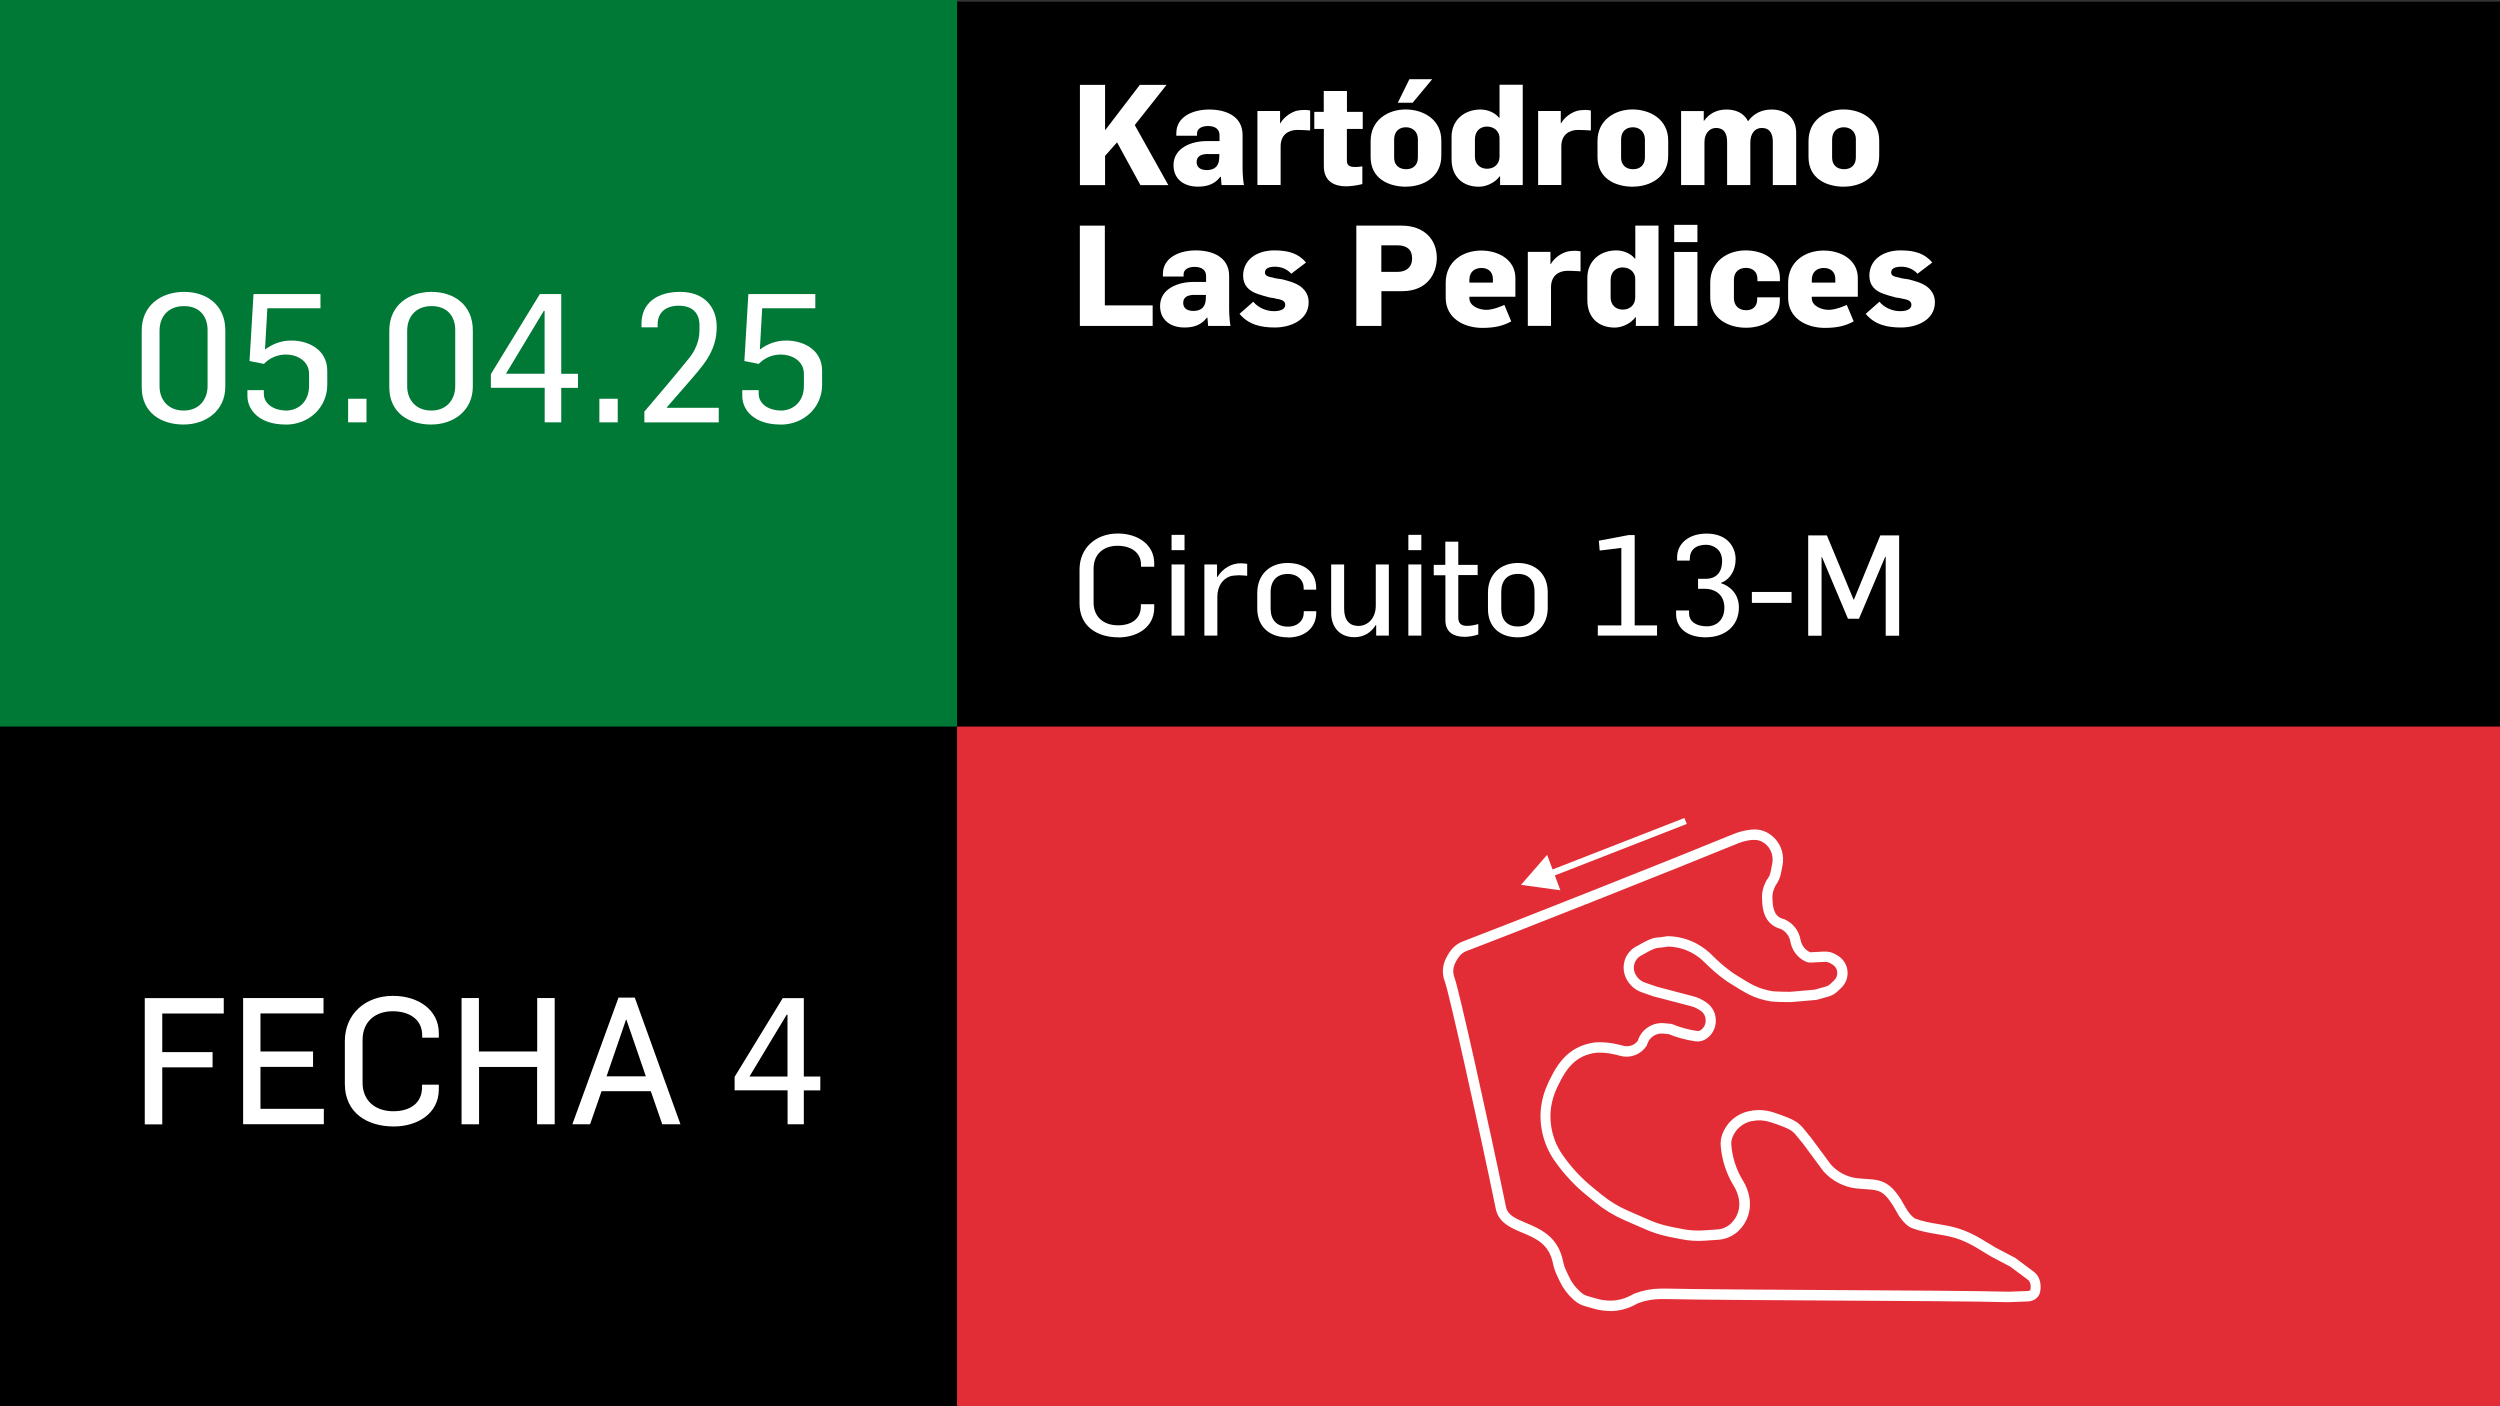
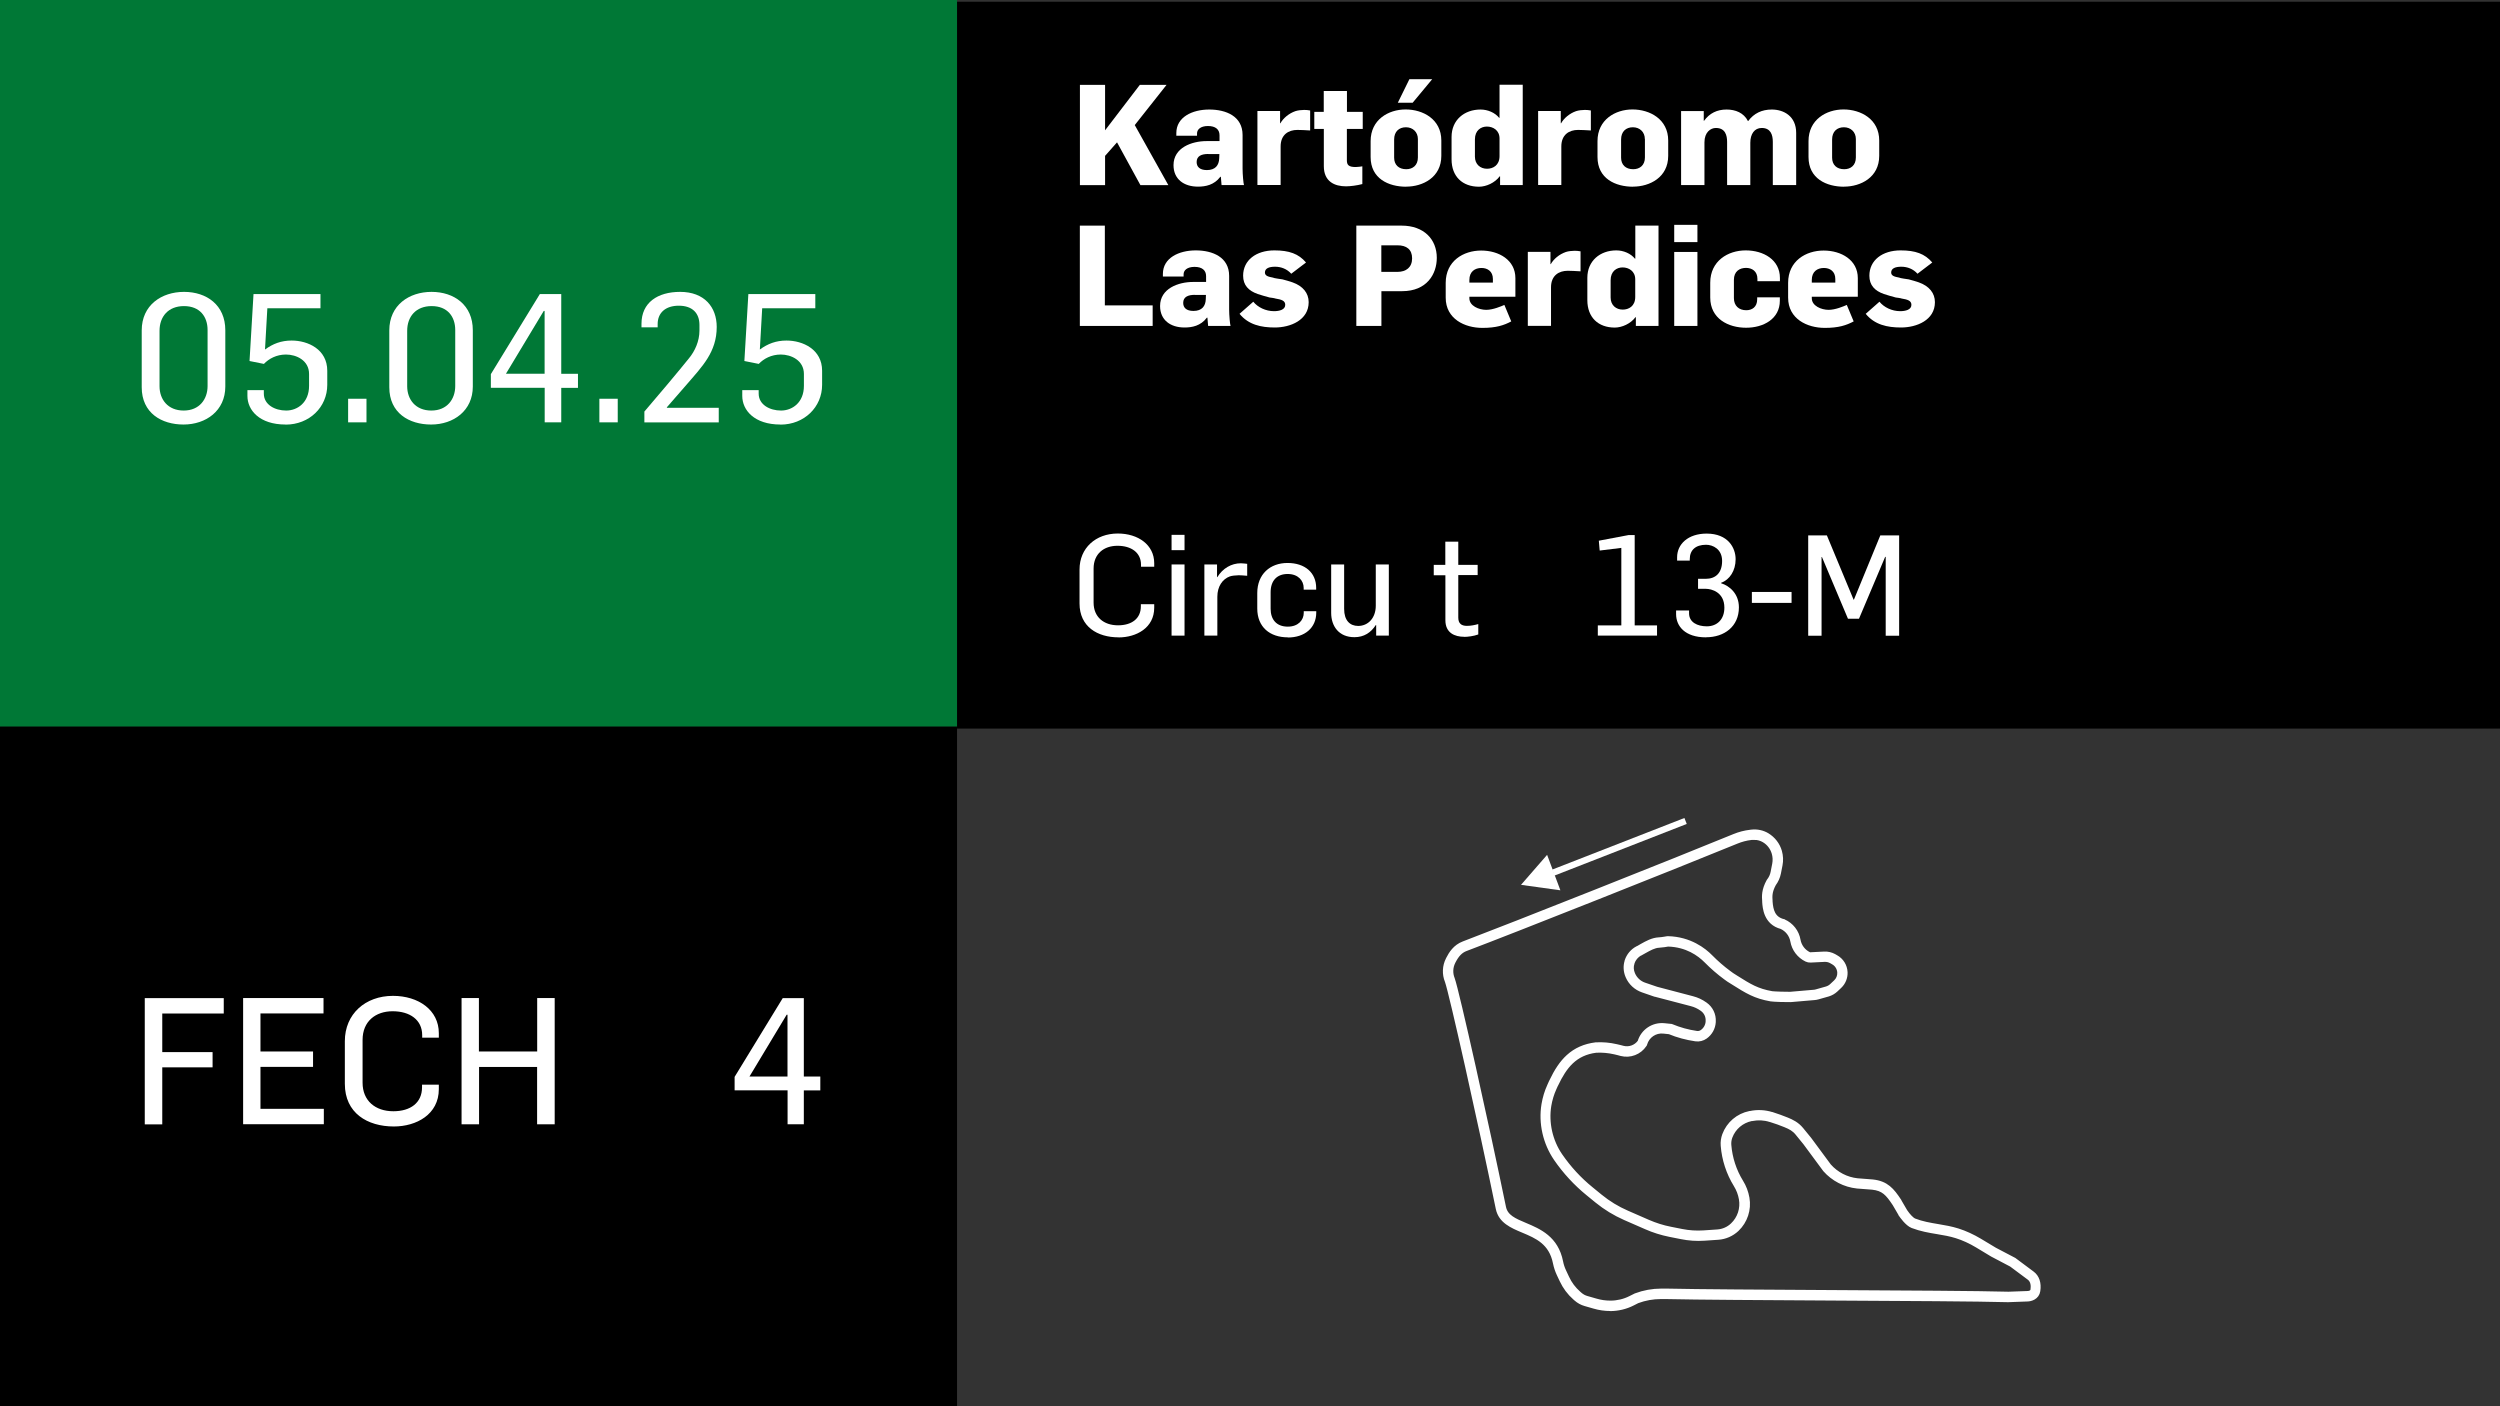
<svg xmlns="http://www.w3.org/2000/svg" id="Capa_1" data-name="Capa 1" viewBox="0 0 320 180">
  <rect x="0" y="0" width="320" height="180" fill="#333333" stroke="none" />
  <defs>
    <style> .cls-1 { stroke: #fff; stroke-miterlimit: 10; stroke-width: .5px; } .cls-1, .cls-2 { fill: #fff; } .cls-3 { fill: #007836; } .cls-4 { fill: #e32d36; } </style>
  </defs>
  <path d="M122.5.22h197.5v93.04H122.5V.22Z" />
-   <path class="cls-4" d="M122.5,93h197.5v87H122.5v-87Z" />
  <g>
    <path class="cls-3" d="M0,0h122.5v93.04H0V0Z" />
    <g>
      <path class="cls-2" d="M23.49,54.34c-2.81,0-5.35-1.47-5.35-4.77v-7.28c0-3.23,2.53-4.93,5.42-4.93s5.28,1.68,5.28,4.91v7.21c0,3.09-2.47,4.86-5.35,4.86ZM26.57,42.24c0-1.71-.99-3.06-3.02-3.06s-3.13,1.36-3.13,3.16v7.1c0,1.68,1.06,3.11,3.09,3.11s3.06-1.47,3.06-3.13v-7.17Z" />
      <path class="cls-2" d="M36.55,54.34c-3.34,0-4.88-1.84-4.88-3.66v-.74h2.1v.44c0,1.43,1.43,2.17,2.86,2.17s2.93-1.01,2.93-3.16v-1.52c0-1.75-1.64-2.49-2.95-2.49-1.22,0-2.19.53-2.83,1.2l-1.84-.37.51-8.57h8.57v1.82h-6.8l-.3,5.28c1.01-.74,2.07-1.15,3.41-1.15,2.1,0,4.56,1.13,4.56,3.87v1.8c0,2.86-2.3,5.09-5.32,5.09Z" />
      <path class="cls-2" d="M44.56,54.06v-3.02h2.35v3.02h-2.35Z" />
      <path class="cls-2" d="M55.18,54.34c-2.81,0-5.35-1.47-5.35-4.77v-7.28c0-3.23,2.53-4.93,5.41-4.93s5.28,1.68,5.28,4.91v7.21c0,3.09-2.46,4.86-5.34,4.86ZM58.27,42.24c0-1.71-.99-3.06-3.02-3.06s-3.13,1.36-3.13,3.16v7.1c0,1.68,1.06,3.11,3.09,3.11s3.06-1.47,3.06-3.13v-7.17Z" />
      <path class="cls-2" d="M71.84,49.64v4.42h-2.12v-4.42h-6.89v-1.75l6.27-10.25h2.74v10.21h2.14v1.8h-2.14ZM69.72,39.8h-.12l-4.84,8.04h4.95v-8.04Z" />
      <path class="cls-2" d="M76.72,54.06v-3.02h2.35v3.02h-2.35Z" />
      <path class="cls-2" d="M82.48,54.06v-1.38l2.97-3.5c.95-1.11,2.74-3.32,2.74-3.32.76-.92,1.34-2.19,1.34-3.55v-.71c0-1.52-.9-2.47-2.65-2.47-1.66,0-2.7.88-2.7,2.35v.42h-2.07v-.46c0-2.7,2.05-4.08,4.95-4.08,3.09,0,4.68,1.94,4.68,4.49,0,3.23-1.87,5.07-3.89,7.42l-2.49,2.86v.07h6.64v1.87h-9.52Z" />
      <path class="cls-2" d="M99.89,54.34c-3.34,0-4.88-1.84-4.88-3.66v-.74h2.1v.44c0,1.43,1.43,2.17,2.86,2.17s2.93-1.01,2.93-3.16v-1.52c0-1.75-1.64-2.49-2.95-2.49-1.22,0-2.19.53-2.83,1.2l-1.84-.37.51-8.57h8.57v1.82h-6.8l-.3,5.28c1.01-.74,2.07-1.15,3.41-1.15,2.1,0,4.56,1.13,4.56,3.87v1.8c0,2.86-2.3,5.09-5.32,5.09Z" />
    </g>
  </g>
  <g>
    <path d="M0,93h122.5v87H0v-87Z" />
    <g>
      <path class="cls-2" d="M20.77,129.73v4.94h6.44v1.95h-6.44v7.3h-2.24v-16.16h10.11v1.97h-7.86Z" />
      <path class="cls-2" d="M31.12,143.91v-16.16h10.29v1.97h-8.07v4.87h6.73v1.97h-6.73v5.37h8.11v1.97h-10.33Z" />
      <path class="cls-2" d="M50.42,144.19c-3.4,0-6.28-1.72-6.28-5.46v-5.46c0-3.47,2.61-5.8,6.16-5.8,3.26,0,5.87,1.81,5.87,4.78v.57h-2.13v-.32c0-1.97-1.59-3.06-3.78-3.06s-3.85,1.29-3.85,3.67v5.48c0,2.29,1.61,3.65,3.94,3.65,2.2,0,3.67-1.09,3.67-3.06v-.34h2.15v.57c0,3.24-2.88,4.78-5.76,4.78Z" />
      <path class="cls-2" d="M68.75,143.91v-7.34h-7.43v7.34h-2.24v-16.16h2.22v6.84h7.46v-6.84h2.24v16.16h-2.24Z" />
-       <path class="cls-2" d="M84.77,143.91l-1.47-4.24h-6.3l-1.47,4.24h-2.27l5.91-16.22h2.08l5.85,16.22h-2.33ZM80.17,130.52h-.04l-2.49,7.25h5.03l-2.49-7.25Z" />
      <path class="cls-2" d="M102.89,139.56v4.35h-2.08v-4.35h-6.78v-1.72l6.16-10.08h2.7v10.04h2.11v1.77h-2.11ZM100.8,129.89h-.11l-4.76,7.91h4.87v-7.91Z" />
    </g>
  </g>
  <g>
    <path class="cls-2" d="M145.97,23.69l-2.99-5.47-1.53,1.73v3.75h-3.22v-12.84h3.22v5.82l4.45-5.82h3.42l-4.07,5.15,4.3,7.69h-3.58Z" />
    <path class="cls-2" d="M156.36,23.69c0-.07-.09-.97-.09-1.06h-.07c-.79,1.06-1.91,1.26-2.86,1.26-1.82,0-3.13-.97-3.13-2.75,0-2.23,2.32-3.08,4.23-3.08h1.66v-.74c0-.76-.52-1.19-1.48-1.19s-1.4.45-1.4.95v.29h-2.65v-.34c0-2.05,2.05-3.01,4.21-3.01s4.27.86,4.27,3.26v4.32c0,.72.11,1.91.18,2.09h-2.86ZM154.66,19.71c-.86,0-1.49.25-1.49,1.03,0,.61.4,1.03,1.31,1.03,1.08,0,1.55-.61,1.58-1.51l.02-.54h-1.42Z" />
    <path class="cls-2" d="M166.06,16.63c-1.12,0-2.14.59-2.14,2.12v4.93h-2.97v-9.47h2.9v1.57h.04c.36-.65,1.08-1.26,1.91-1.55.32-.11.81-.16,1.13-.16.22,0,.52.02.77.07v2.56c-.31-.04-1.51-.07-1.64-.07Z" />
    <path class="cls-2" d="M172.4,16.5v4.02c0,.59.22.86,1.13.86.29,0,.72-.07.85-.09v2.27c-.67.18-1.55.29-2.09.29-1.44,0-2.84-.59-2.84-2.58v-4.77h-1.22v-2.18h1.21v-2.67h2.97v2.67h2.02v2.18h-2.02Z" />
    <path class="cls-2" d="M180,23.9c-2.27,0-4.56-1.04-4.56-3.8v-2.04c0-2.74,2.27-4.05,4.48-4.05s4.57,1.24,4.57,3.98v1.96c0,2.76-2.38,3.94-4.5,3.94ZM181.49,17.8c0-.9-.65-1.51-1.53-1.51s-1.51.54-1.51,1.57v2.32c0,.92.59,1.48,1.55,1.48.83,0,1.49-.5,1.49-1.5v-2.36ZM180.81,13.15h-1.89l1.48-3.01h2.92l-2.5,3.01Z" />
    <path class="cls-2" d="M192.01,23.69v-1.12h-.05c-.61.83-1.73,1.33-2.65,1.33-2.12,0-3.51-1.31-3.51-3.51v-2.86c0-2.18,1.64-3.51,3.71-3.51.92,0,1.85.4,2.38,1.06h.05v-4.23h2.97v12.84h-2.9ZM191.94,17.73c0-1.06-.83-1.53-1.62-1.53-.74,0-1.53.47-1.53,1.64v2.21c0,.99.7,1.55,1.55,1.55.76,0,1.6-.43,1.6-1.62v-2.25Z" />
    <path class="cls-2" d="M201.99,16.63c-1.12,0-2.14.59-2.14,2.12v4.93h-2.97v-9.47h2.9v1.57h.04c.36-.65,1.08-1.26,1.91-1.55.32-.11.81-.16,1.13-.16.22,0,.52.02.77.07v2.56c-.31-.04-1.51-.07-1.64-.07Z" />
    <path class="cls-2" d="M209.04,23.9c-2.27,0-4.56-1.04-4.56-3.8v-2.04c0-2.74,2.27-4.05,4.48-4.05s4.57,1.24,4.57,3.98v1.96c0,2.76-2.38,3.94-4.5,3.94ZM210.54,17.8c0-.9-.65-1.51-1.53-1.51s-1.51.54-1.51,1.57v2.32c0,.92.59,1.48,1.55,1.48.83,0,1.5-.5,1.5-1.5v-2.36Z" />
    <path class="cls-2" d="M226.92,23.69v-5.53c0-.9-.27-1.78-1.42-1.78-.92,0-1.46.76-1.46,1.89v5.42h-2.97v-5.51c0-.86-.23-1.8-1.44-1.8-.67,0-1.46.54-1.46,1.84v5.47h-2.99v-9.47h2.9v1.24h.04c.7-.97,1.67-1.44,2.88-1.44,1.13,0,2.2.41,2.74,1.48l.04-.02c.72-.97,1.73-1.46,3.01-1.46,1.53,0,3.12.85,3.12,2.99v6.68h-2.97Z" />
    <path class="cls-2" d="M236.05,23.9c-2.27,0-4.56-1.04-4.56-3.8v-2.04c0-2.74,2.27-4.05,4.48-4.05s4.57,1.24,4.57,3.98v1.96c0,2.76-2.38,3.94-4.5,3.94ZM237.55,17.8c0-.9-.65-1.51-1.53-1.51s-1.51.54-1.51,1.57v2.32c0,.92.59,1.48,1.55,1.48.83,0,1.49-.5,1.49-1.5v-2.36Z" />
    <path class="cls-2" d="M138.22,41.72v-12.84h3.2v10.21h6.12v2.63h-9.33Z" />
    <path class="cls-2" d="M154.64,41.72c0-.07-.09-.97-.09-1.06h-.07c-.79,1.06-1.91,1.26-2.86,1.26-1.82,0-3.13-.97-3.13-2.75,0-2.23,2.32-3.08,4.23-3.08h1.66v-.74c0-.76-.52-1.19-1.48-1.19s-1.4.45-1.4.95v.29h-2.65v-.34c0-2.05,2.05-3.01,4.21-3.01s4.27.87,4.27,3.26v4.32c0,.72.11,1.91.18,2.09h-2.86ZM152.95,37.74c-.87,0-1.5.25-1.5,1.03,0,.61.4,1.03,1.31,1.03,1.08,0,1.55-.61,1.58-1.51l.02-.54h-1.42Z" />
    <path class="cls-2" d="M163.18,41.92c-1.78,0-3.38-.36-4.52-1.75l1.76-1.55c.58.72,1.6,1.21,2.65,1.21.68,0,1.44-.18,1.44-.81,0-.54-.49-.68-1.26-.81-.05-.04-.7-.13-.74-.13-.23-.05-1.35-.38-1.53-.45-1.17-.41-1.86-1.13-1.86-2.34,0-1.98,1.66-3.24,4-3.24,1.89,0,3.1.43,4.05,1.55l-1.89,1.44c-.54-.61-1.3-.9-2.07-.9s-1.3.21-1.3.74c0,.43.43.54,1.01.65.14.09,1.1.2,1.24.23.2.05,1.13.31,1.28.38,1.33.47,2.07,1.37,2.07,2.54,0,2.3-2.34,3.24-4.34,3.24Z" />
    <path class="cls-2" d="M179.48,37.27h-2.66v4.45h-3.21v-12.84h5.8c2.85,0,4.5,1.75,4.5,4.12,0,2.11-1.3,4.27-4.43,4.27ZM178.88,31.4h-2.07v3.4h2.07c1.1,0,1.87-.58,1.87-1.73s-.72-1.67-1.87-1.67Z" />
    <path class="cls-2" d="M188.08,37.96v.22c0,.97,1.21,1.48,2.16,1.48.86,0,1.91-.45,2.32-.63l.88,2.11c-.94.5-1.93.83-3.69.83-2.27,0-4.7-1.15-4.7-3.87v-1.89c0-2.81,2.27-4.14,4.54-4.14s4.38,1.21,4.38,3.53v2.38h-5.89ZM191.09,35.71c0-.99-.7-1.41-1.46-1.41-.85,0-1.55.47-1.55,1.53v.34h3.01v-.47Z" />
    <path class="cls-2" d="M200.67,34.66c-1.12,0-2.14.59-2.14,2.12v4.93h-2.97v-9.47h2.9v1.57h.04c.36-.65,1.08-1.26,1.91-1.55.32-.11.81-.16,1.13-.16.22,0,.52.02.77.07v2.56c-.31-.04-1.51-.07-1.64-.07Z" />
    <path class="cls-2" d="M209.39,41.72v-1.12h-.05c-.61.83-1.73,1.33-2.65,1.33-2.12,0-3.51-1.31-3.51-3.51v-2.86c0-2.18,1.64-3.51,3.71-3.51.92,0,1.85.4,2.38,1.06h.05v-4.23h2.97v12.84h-2.9ZM209.31,35.76c0-1.06-.83-1.53-1.62-1.53-.74,0-1.53.47-1.53,1.64v2.21c0,.99.7,1.55,1.55,1.55.76,0,1.6-.43,1.6-1.62v-2.25Z" />
    <path class="cls-2" d="M214.3,30.99v-2.21h2.97v2.21h-2.97ZM214.3,41.72v-9.47h2.97v9.47h-2.97Z" />
    <path class="cls-2" d="M223.5,41.95c-2.27,0-4.59-1.15-4.59-3.87v-1.89c0-2.79,2.27-4.14,4.54-4.14s4.38,1.19,4.38,3.53v.41h-2.88v-.29c0-.99-.7-1.41-1.46-1.41-.83,0-1.55.45-1.55,1.53v2.34c0,.97.63,1.55,1.58,1.55.74,0,1.4-.41,1.4-1.4v-.25h2.9v.43c0,2.34-2.11,3.46-4.32,3.46Z" />
    <path class="cls-2" d="M231.91,37.96v.22c0,.97,1.21,1.48,2.16,1.48.86,0,1.91-.45,2.32-.63l.88,2.11c-.94.5-1.93.83-3.69.83-2.27,0-4.7-1.15-4.7-3.87v-1.89c0-2.81,2.27-4.14,4.54-4.14s4.38,1.21,4.38,3.53v2.38h-5.89ZM234.92,35.71c0-.99-.7-1.41-1.46-1.41-.85,0-1.55.47-1.55,1.53v.34h3.01v-.47Z" />
    <path class="cls-2" d="M243.33,41.92c-1.78,0-3.38-.36-4.52-1.75l1.76-1.55c.58.72,1.6,1.21,2.65,1.21.68,0,1.44-.18,1.44-.81,0-.54-.49-.68-1.26-.81-.05-.04-.7-.13-.74-.13-.23-.05-1.35-.38-1.53-.45-1.17-.41-1.85-1.13-1.85-2.34,0-1.98,1.66-3.24,4-3.24,1.89,0,3.1.43,4.05,1.55l-1.89,1.44c-.54-.61-1.3-.9-2.07-.9s-1.3.21-1.3.74c0,.43.43.54,1.01.65.14.09,1.1.2,1.24.23.2.05,1.13.31,1.28.38,1.33.47,2.07,1.37,2.07,2.54,0,2.3-2.34,3.24-4.34,3.24Z" />
    <path class="cls-2" d="M143.17,81.58c-2.7,0-4.99-1.37-4.99-4.34v-4.34c0-2.75,2.07-4.61,4.9-4.61,2.59,0,4.66,1.44,4.66,3.8v.45h-1.69v-.25c0-1.57-1.26-2.43-3.01-2.43s-3.06,1.03-3.06,2.92v4.36c0,1.82,1.28,2.9,3.13,2.9,1.75,0,2.92-.86,2.92-2.43v-.27h1.71v.45c0,2.58-2.29,3.8-4.57,3.8Z" />
    <path class="cls-2" d="M149.96,70.42v-1.96h1.66v1.96h-1.66ZM149.96,81.36v-9.11h1.66v9.11h-1.66Z" />
    <path class="cls-2" d="M158.46,73.64c-.29,0-.79.05-1.04.14-.94.34-1.6,1.28-1.6,2.61v4.97h-1.66v-9.11h1.62v1.62h.04c.68-1.12,1.8-1.77,3.01-1.77.27,0,.59.05.81.07v1.53c-.22-.04-1.08-.07-1.17-.07Z" />
    <path class="cls-2" d="M164.84,81.58c-2.29,0-3.91-1.31-3.91-3.69v-1.98c0-2.41,1.64-3.85,3.87-3.85s3.67,1.24,3.67,3.19v.23h-1.6v-.23c0-.92-.7-1.78-2.05-1.78s-2.18.83-2.18,2.34v2.11c0,1.35.72,2.29,2.2,2.29,1.35,0,2.04-.86,2.04-1.76v-.22h1.6v.18c0,1.96-1.48,3.19-3.64,3.19Z" />
    <path class="cls-2" d="M176.15,81.36v-1.35h-.05c-.63.97-1.51,1.55-2.74,1.55-1.98,0-2.97-1.4-2.97-3.12v-6.19h1.66v5.69c0,1.46.72,2.18,1.8,2.18,1.26,0,2.25-1.01,2.25-2.59v-5.28h1.67v9.11h-1.62Z" />
-     <path class="cls-2" d="M180.27,70.42v-1.96h1.66v1.96h-1.66ZM180.27,81.36v-9.11h1.66v9.11h-1.66Z" />
    <path class="cls-2" d="M187.42,81.51c-1.21,0-2.41-.49-2.41-2.12v-5.76h-1.49v-1.33h1.48v-2.97h1.66v2.97h2.48v1.31h-2.48v5.44c0,.77.41,1.06,1.1,1.06.54,0,1.03-.11,1.46-.23v1.33c-.59.22-1.39.31-1.78.31Z" />
-     <path class="cls-2" d="M194.3,81.58c-2.29,0-3.84-1.3-3.84-3.62v-2.12c0-2.41,1.71-3.78,3.82-3.78,2.27,0,3.83,1.42,3.83,3.74v2.02c0,2.41-1.73,3.76-3.82,3.76ZM196.42,75.71c0-1.33-.67-2.25-2.12-2.25-1.35,0-2.14.83-2.14,2.3v2.16c0,1.33.67,2.27,2.12,2.27,1.35,0,2.14-.83,2.14-2.3v-2.18Z" />
    <path class="cls-2" d="M204.52,81.36v-1.31h3.01v-9.92l-2.77.34-.11-1.26,3.8-.72h.79v11.56h2.86v1.31h-7.58Z" />
    <path class="cls-2" d="M218.37,81.58c-2.7,0-3.83-1.44-3.83-2.97v-.47h1.66v.36c0,1.15,1.06,1.67,2.27,1.67,1.31,0,2.25-.88,2.25-2.39,0-2-1.67-2.41-2.36-2.41h-1.01v-1.28h.97c1.3,0,2.11-.77,2.11-2.29s-1.19-2.07-2.05-2.07c-1.35,0-2.09.68-2.09,1.85v.18h-1.62v-.43c0-1.67,1.39-3.03,3.78-3.03,2.74,0,3.71,1.82,3.71,3.28s-.76,2.63-1.85,3.01v.07c1.06.32,2.27,1.33,2.27,3.08,0,2.45-1.87,3.83-4.2,3.83Z" />
    <path class="cls-2" d="M224.24,77.17v-1.4h5.08v1.4h-5.08Z" />
    <path class="cls-2" d="M241.37,81.36v-10.08h-.07l-3.35,7.92h-1.41l-3.33-7.9h-.05v10.07h-1.71v-12.84h2.39l3.42,8.23h.04l3.38-8.23h2.41v12.84h-1.73Z" />
  </g>
  <g>
    <path class="cls-1" d="M206.13,167.56c-.71,0-1.41-.1-2.09-.3l-1.15-.33c-.43-.12-.84-.35-1.17-.64l-.16-.14c-.72-.63-1.28-1.39-1.69-2.26l-.38-.81c-.21-.45-.36-.92-.46-1.4-.52-2.63-2.34-3.4-4.11-4.14-1.41-.59-2.87-1.21-3.21-2.83-2.29-11.13-6-27.7-6.52-29.11-.37-.91-.33-1.94.12-2.82l.04-.08c.33-.65.88-1.55,1.97-1.96,5.96-2.26,27.33-10.73,34.66-13.75.66-.27,1.35-.45,2.06-.53l.16-.02c.7-.08,1.42.07,2.02.43.79.48,1.37,1.23,1.62,2.11.16.57.19,1.18.07,1.77l-.2,1.02c-.1.51-.32.99-.63,1.41-.52.96-.48,1.56-.44,2.13v.09c.08,1.1.33,2.16,1.63,2.49h.03s.03.02.03.02c1,.44,1.71,1.35,1.89,2.42.14.78.64,1.44,1.35,1.78.04.02.09.03.14.03l1.8-.09c.44-.02.87.08,1.26.29l.26.15c.72.4,1.17,1.13,1.21,1.95.03.69-.24,1.36-.74,1.83l-.51.48c-.27.25-.61.44-.96.55l-1.34.38c-.15.04-.3.07-.45.08l-3.03.26c-.32.02-2.2-.03-2.53-.09-2.04-.35-3.1-1.02-4.86-2.13-.18-.11-.37-.23-.56-.35l-.03-.02-.39-.28c-.86-.63-1.69-1.35-2.46-2.13-.91-.92-2.49-2.04-4.87-2.11-.16.03-.73.13-1.15.15-.63.03-1.22.37-1.85.72-.17.1-.35.19-.52.29h-.03c-.47.26-.82.68-.99,1.18v.03c-.15.44-.12.92.06,1.35l.02.05c.27.63.8,1.12,1.45,1.34l1.55.53c.23.06,3.17.83,4.6,1.21.58.15,1.12.4,1.61.75l.03.02c.73.51,1.13,1.35,1.08,2.23v.06c-.05.77-.43,1.46-1.06,1.91-.37.26-.82.38-1.28.31-1.16-.17-2.29-.47-3.35-.91l-.76-.08c-1.06-.11-2.04.56-2.33,1.59l-.02.06-.04.06c-.66.99-1.88,1.46-3.03,1.16l-.37-.1-.46-.11c-.78-.18-1.58-.25-2.37-.21-2.68.34-3.98,1.99-5.1,4.36l-.03.05-.18.4c-.32.7-.54,1.44-.67,2.2-.36,2.2.16,4.53,1.43,6.38,1.11,1.61,2.43,3.05,3.95,4.28l1.15.94c1.04.85,2.19,1.55,3.41,2.08l2.7,1.18c.92.4,1.89.71,2.87.9l1.46.29c.91.18,1.84.24,2.77.18l1.77-.12c.71-.05,1.39-.34,1.91-.84.9-.85,1.3-2.09,1.09-3.3-.11-.64-.34-1.24-.68-1.79-.94-1.52-1.51-3.27-1.65-5.05-.04-.47.03-.94.19-1.38.54-1.45,1.76-2.49,3.27-2.8h.06c.92-.2,1.88-.15,2.78.13h.03c.69.22,1.31.45,1.91.69.63.26,1.29.57,1.86,1.26l1.03,1.26,2.52,3.41c.93,1.05,2.21,1.71,3.6,1.86l1.94.15c1.8.19,2.53,1.1,3.44,2.47v.02s.77,1.32.77,1.32c.38.57.86,1.06,1.13,1.17,1,.39,2.03.56,3.03.73.84.14,1.71.29,2.56.56.95.3,1.89.74,2.8,1.28l1.93,1.16,2.48,1.3,2.32,1.73c.64.47.91,1.28.76,2.27-.13.88-.98,1.11-1.43,1.11h0l-2.45.09h-.01c-3.81-.11-13.27-.16-22.43-.21-8.6-.05-17.5-.1-21.34-.19h-.2s-.46,0-.46,0c-1.02,0-2.03.18-2.99.54l-.59.3c-.9.46-1.91.7-2.93.7ZM224.58,107.23c-.09,0-.18,0-.28.02l-.16.02c-.63.07-1.25.24-1.84.48-7.33,3.01-28.72,11.5-34.68,13.75-.63.24-1.1.72-1.53,1.56l-.04.08c-.34.67-.37,1.45-.09,2.14h0c.57,1.55,4.4,18.75,6.56,29.25.25,1.2,1.34,1.66,2.72,2.24,1.78.75,3.99,1.68,4.59,4.74.08.42.22.83.4,1.21l.38.81c.35.76.85,1.43,1.49,1.99l.16.14c.25.22.54.38.86.47l1.15.33c.61.18,1.23.27,1.87.27.88,0,1.77-.21,2.55-.61l.66-.33c1.06-.4,2.17-.6,3.3-.6h.48s.2,0,.2,0c3.84.09,12.73.14,21.33.19,9.15.05,18.6.1,22.43.21l2.44-.09h0c.05,0,.56-.01.62-.41.07-.48.05-1.12-.44-1.49l-2.27-1.69-2.45-1.29-1.94-1.17c-.85-.51-1.74-.92-2.63-1.2-.79-.25-1.6-.39-2.45-.53-1.04-.17-2.12-.36-3.19-.77-.69-.27-1.39-1.29-1.53-1.49v-.02s-.77-1.32-.77-1.32c-.89-1.34-1.43-1.94-2.83-2.09l-1.94-.15c-1.6-.17-3.07-.93-4.14-2.14l-.02-.03-2.52-3.41-1.01-1.24c-.41-.5-.87-.75-1.54-1.02-.58-.24-1.2-.46-1.88-.67h-.02c-.76-.24-1.57-.28-2.35-.12h-.06c-1.23.26-2.23,1.11-2.67,2.29-.12.33-.17.68-.14,1.03.13,1.65.66,3.28,1.53,4.69.4.64.66,1.34.79,2.08.26,1.49-.24,3-1.33,4.04-.66.62-1.52,1-2.42,1.06l-1.77.12c-1,.07-2,0-2.98-.2l-1.46-.29c-1.04-.21-2.07-.53-3.04-.96l-2.7-1.18c-1.29-.57-2.51-1.31-3.6-2.2l-1.15-.94c-1.57-1.28-2.95-2.78-4.1-4.45-1.39-2.03-1.97-4.58-1.57-6.98.14-.83.38-1.64.73-2.4l.21-.47c.71-1.5,1.39-2.5,2.21-3.25.96-.88,2.12-1.39,3.54-1.57h.03c.88-.05,1.76.03,2.62.23l.47.11.38.1c.79.2,1.63-.1,2.11-.77.41-1.38,1.74-2.27,3.18-2.12l.88.09.06.02c1.01.42,2.09.72,3.2.88.24.03.48-.02.68-.17.42-.3.68-.77.71-1.28v-.06c.04-.6-.23-1.17-.73-1.52l-.03-.02c-.41-.29-.86-.5-1.34-.62-1.48-.39-4.58-1.2-4.62-1.21h-.03s-1.56-.54-1.56-.54c-.87-.3-1.58-.95-1.94-1.79l-.02-.05c-.26-.61-.3-1.3-.1-1.93v-.03c.24-.72.73-1.3,1.4-1.65h.03c.16-.1.33-.19.5-.29.68-.38,1.39-.78,2.2-.82.44-.02,1.08-.15,1.09-.15h.04s.04,0,.04,0c2.81.07,4.64,1.51,5.47,2.36.74.75,1.53,1.44,2.36,2.05l.37.27c.19.12.38.23.55.35,1.73,1.09,2.68,1.68,4.56,2.01.24.04,2.03.1,2.34.08l3.02-.26c.1,0,.2-.03.29-.05l1.34-.38c.23-.07.45-.19.63-.36l.51-.48c.33-.31.5-.74.48-1.19-.03-.53-.32-1.01-.79-1.27l-.26-.15c-.25-.14-.54-.2-.82-.19l-1.8.09c-.18.01-.37-.03-.54-.11-.95-.46-1.62-1.35-1.8-2.38-.14-.79-.66-1.46-1.39-1.8-2.03-.53-2.16-2.48-2.21-3.22v-.08c-.05-.64-.1-1.43.55-2.61l.02-.03.02-.02c.25-.32.42-.7.49-1.09l.2-1.02c.09-.46.07-.94-.06-1.38-.2-.69-.64-1.27-1.25-1.63-.37-.22-.8-.34-1.23-.34Z" />
    <rect class="cls-2" x="198.18" y="107.99" width="18.19" height=".82" transform="translate(-25.22 82.77) rotate(-21.32)" />
    <polygon class="cls-2" points="199.73 113.96 198.03 109.42 194.69 113.26 199.73 113.96" />
  </g>
</svg>